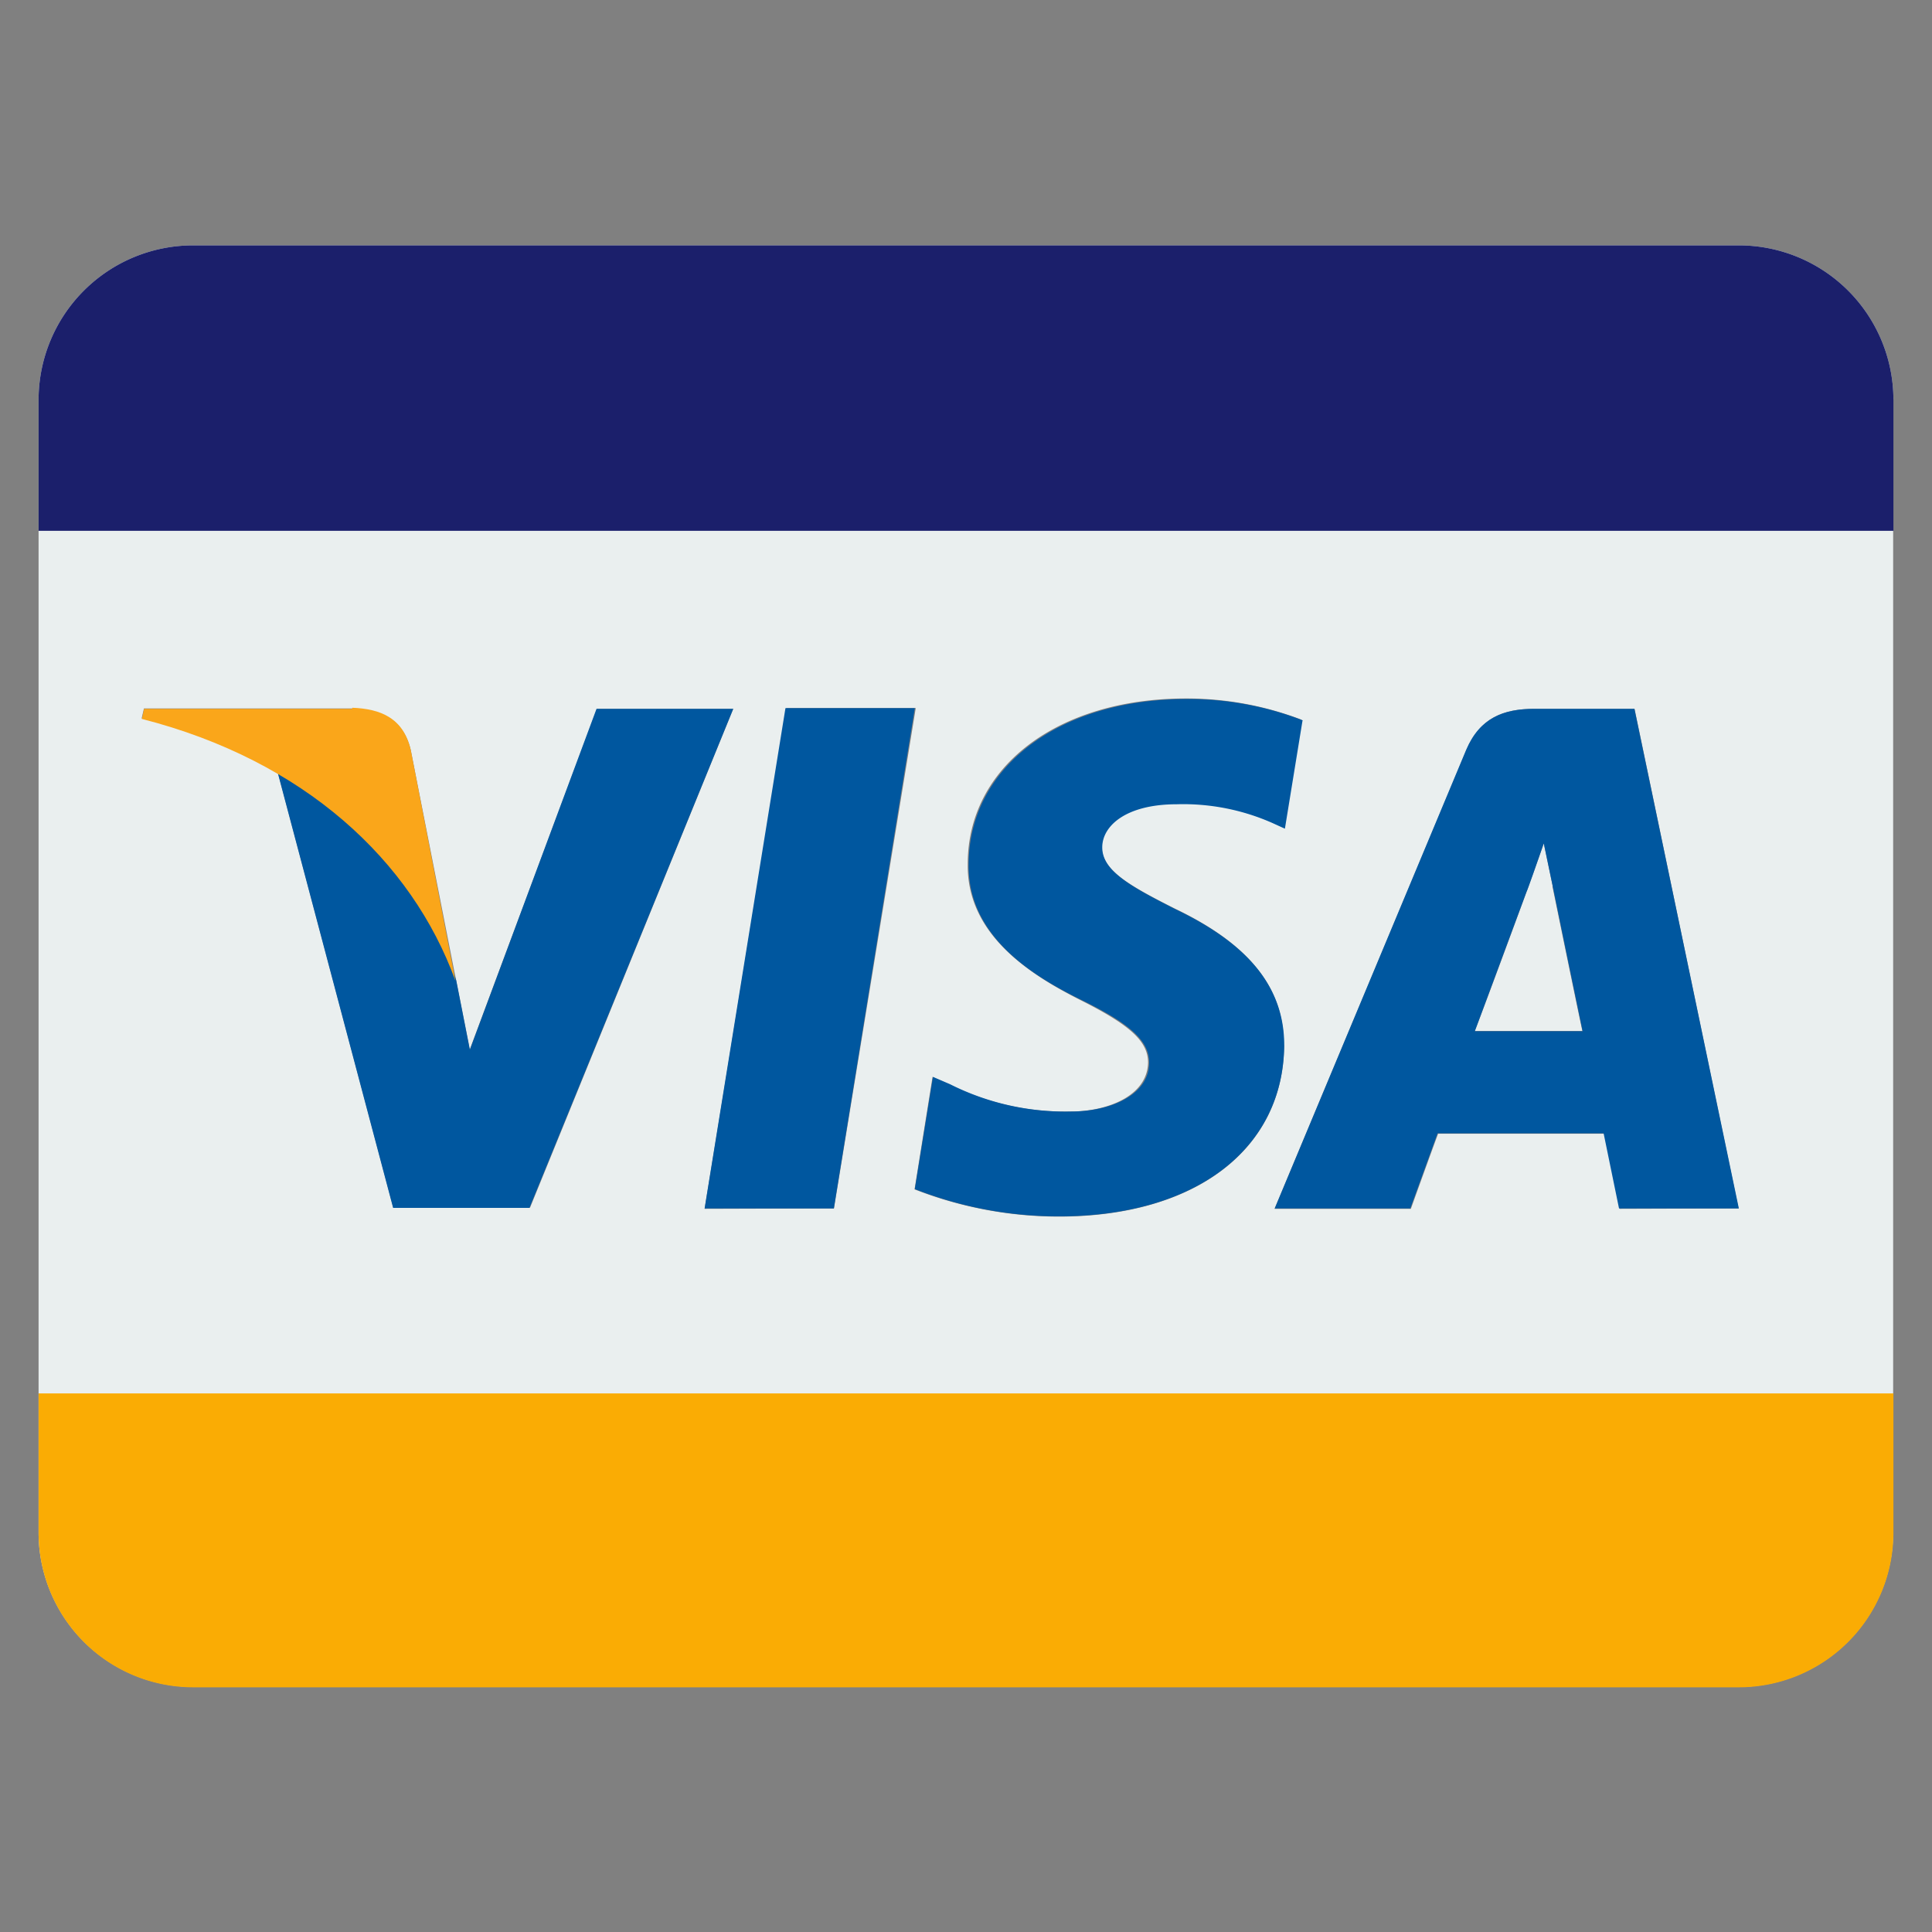
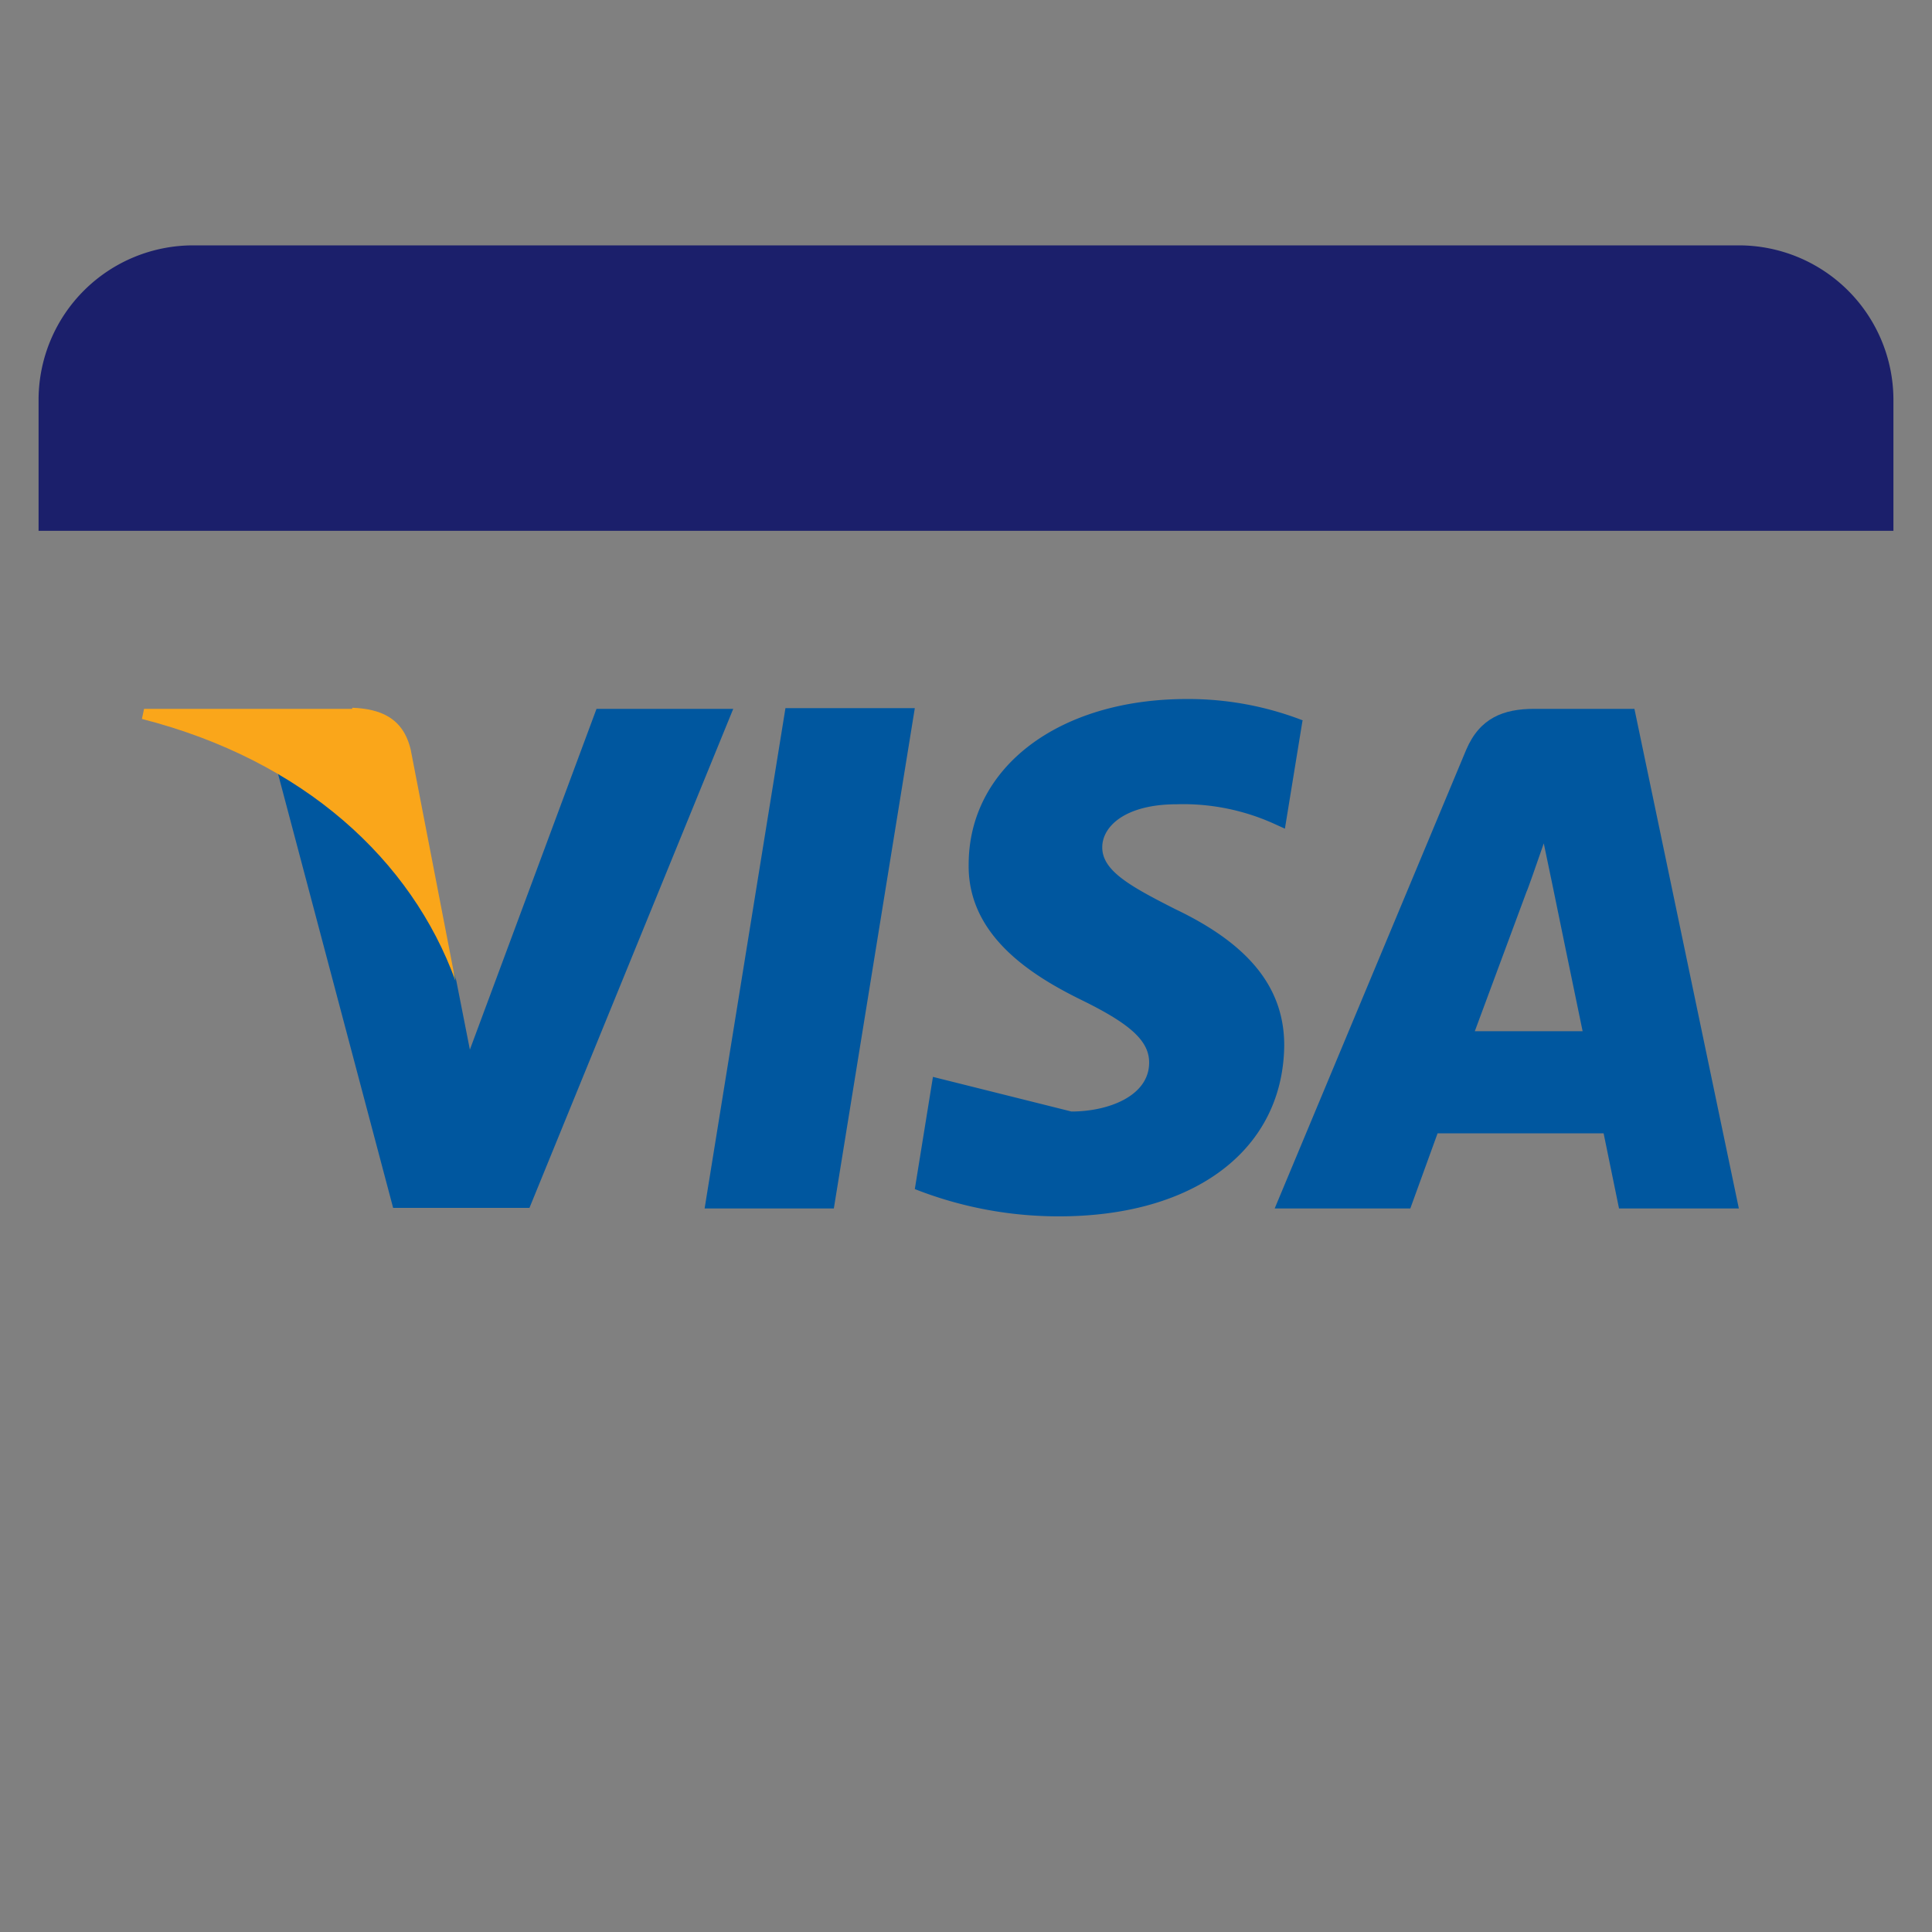
<svg xmlns="http://www.w3.org/2000/svg" id="mr_iconeCBvisa" viewBox="0 0 141.73 141.73">
  <rect x="0" y="0" width="141.73" height="141.73" fill="#808080" stroke="none" />
  <defs>
    <style>.cls-1{fill:#eaefef;}.cls-2{fill:#faac04;}.cls-3{fill:#1b1f6b;}.cls-4{fill:#00579f;}.cls-5{fill:#faa61a;}</style>
  </defs>
-   <path class="cls-1" d="M113.88,65s1.8,8.79,2.2,10.63h-7.89C109,73.56,112,65.39,112,65.39s.78-2.15,1.25-3.52l.66,3.16Zm25-35.74v83.15a11.34,11.34,0,0,1-11.34,11.34H14.17A11.34,11.34,0,0,1,2.83,112.44V29.29A11.34,11.34,0,0,1,14.17,18H127.56A11.34,11.34,0,0,1,138.9,29.29Zm-100,59.34L53.79,52h-10L34.46,77l-1-5.08L30.14,55.06c-.54-2.34-2.22-3-4.3-3.09H10.56l-.17.73a37.63,37.63,0,0,1,10,4l8.46,31.89Zm22.3.05,6-36.71h-9.5L51.69,88.68Zm33-12c0-4.18-2.5-7.37-8-10-3.33-1.68-5.36-2.82-5.36-4.54.05-1.56,1.73-3.17,5.46-3.17a16.31,16.31,0,0,1,7.06,1.4l.85.4,1.3-7.94a23.59,23.59,0,0,0-8.5-1.56c-9.38,0-16,5-16,12.15-.07,5.26,4.73,8.19,8.32,10s4.91,3,4.91,4.56c-.05,2.46-3,3.59-5.69,3.59a19,19,0,0,1-8.91-2L68.41,79l-1.32,8.25a29.16,29.16,0,0,0,10.58,2c10,0,16.46-4.92,16.53-12.52Zm33.36,12L119.91,52h-7.35c-2.27,0-4,.66-5,3.05L93.5,88.68h10s1.63-4.54,2-5.51h12.19c.28,1.3,1.13,5.51,1.13,5.51Z" />
-   <path class="cls-2" d="M2.83,102.22v10.22a11.34,11.34,0,0,0,11.34,11.34H127.56a11.34,11.34,0,0,0,11.34-11.34V102.22Z" />
  <path class="cls-3" d="M138.9,38.94V29.29A11.34,11.34,0,0,0,127.56,18H14.17A11.34,11.34,0,0,0,2.83,29.29v9.65Z" />
  <g id="g4158">
    <polygon id="polygon9" class="cls-4" points="61.17 88.65 51.69 88.65 57.62 51.95 67.11 51.95 61.17 88.65" />
-     <path id="path11" class="cls-4" d="M95.58,52.85a23.26,23.26,0,0,0-8.52-1.57c-9.37,0-16,5-16,12.15-.07,5.27,4.73,8.19,8.32,9.95s4.92,3,4.92,4.57c0,2.46-3,3.59-5.7,3.59a18.83,18.83,0,0,1-8.9-2L68.44,79l-1.33,8.23a28.78,28.78,0,0,0,10.58,2c10,0,16.44-4.92,16.52-12.54,0-4.17-2.5-7.38-8-10-3.31-1.68-5.35-2.81-5.35-4.53,0-1.56,1.72-3.16,5.47-3.16a16.17,16.17,0,0,1,7.07,1.4l.86.39,1.29-7.92Z" />
+     <path id="path11" class="cls-4" d="M95.58,52.85a23.26,23.26,0,0,0-8.52-1.57c-9.37,0-16,5-16,12.15-.07,5.27,4.73,8.19,8.32,9.95s4.92,3,4.92,4.57c0,2.46-3,3.59-5.7,3.59L68.44,79l-1.33,8.23a28.78,28.78,0,0,0,10.58,2c10,0,16.44-4.92,16.52-12.54,0-4.17-2.5-7.38-8-10-3.31-1.68-5.35-2.81-5.35-4.53,0-1.56,1.72-3.16,5.47-3.16a16.17,16.17,0,0,1,7.07,1.4l.86.39,1.29-7.92Z" />
    <path id="path13" class="cls-4" d="M108.19,75.65,112,65.38c0,.08.78-2.15,1.25-3.51l.66,3.16s1.8,8.78,2.19,10.62ZM119.9,52h-7.34c-2.26,0-4,.66-5,3L93.51,88.65h9.95s1.64-4.53,2-5.51h12.18c.27,1.29,1.13,5.51,1.13,5.51h8.79L119.9,52Z" />
    <path id="path15" class="cls-4" d="M43.76,52,34.47,77l-1-5.08C31.73,66,26.34,59.68,20.33,56.52l8.51,32.09h10L53.79,52Z" />
    <path id="path17" class="cls-5" d="M25.84,52H10.57l-.16.74c11.91,3.05,19.8,10.39,23,19.21L30.13,55c-.55-2.34-2.22-3-4.29-3.08Z" />
  </g>
</svg>